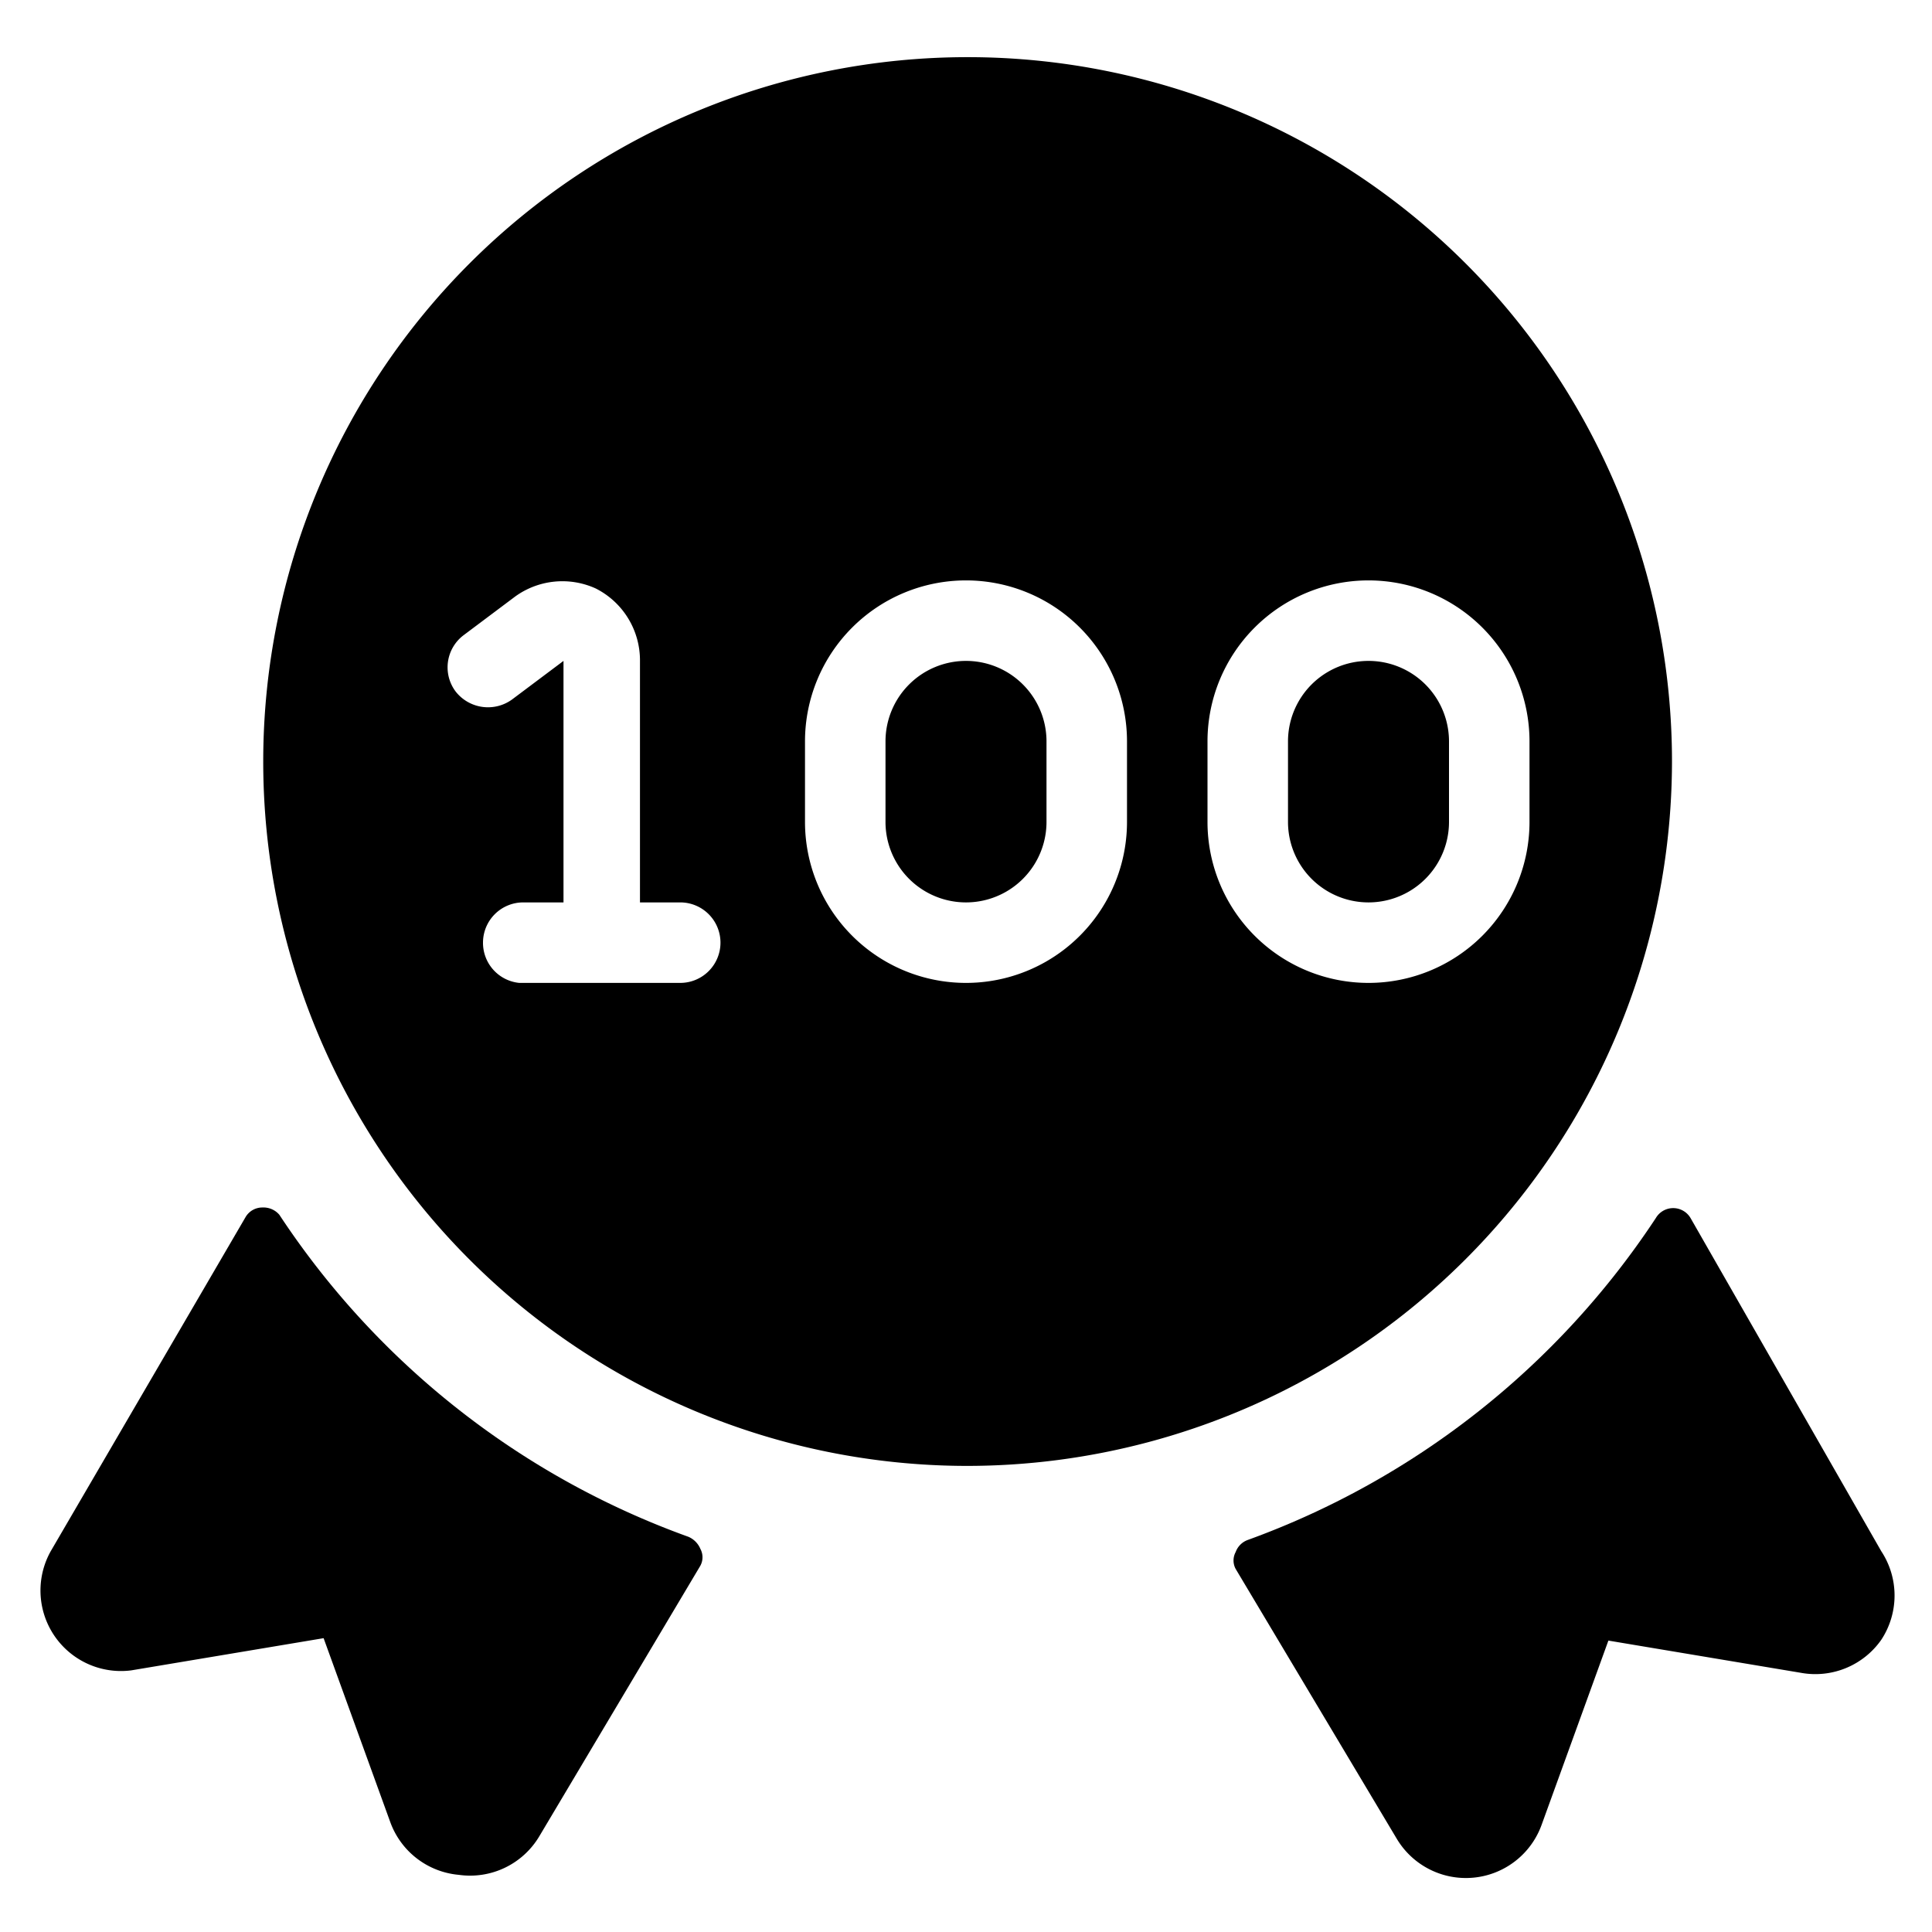
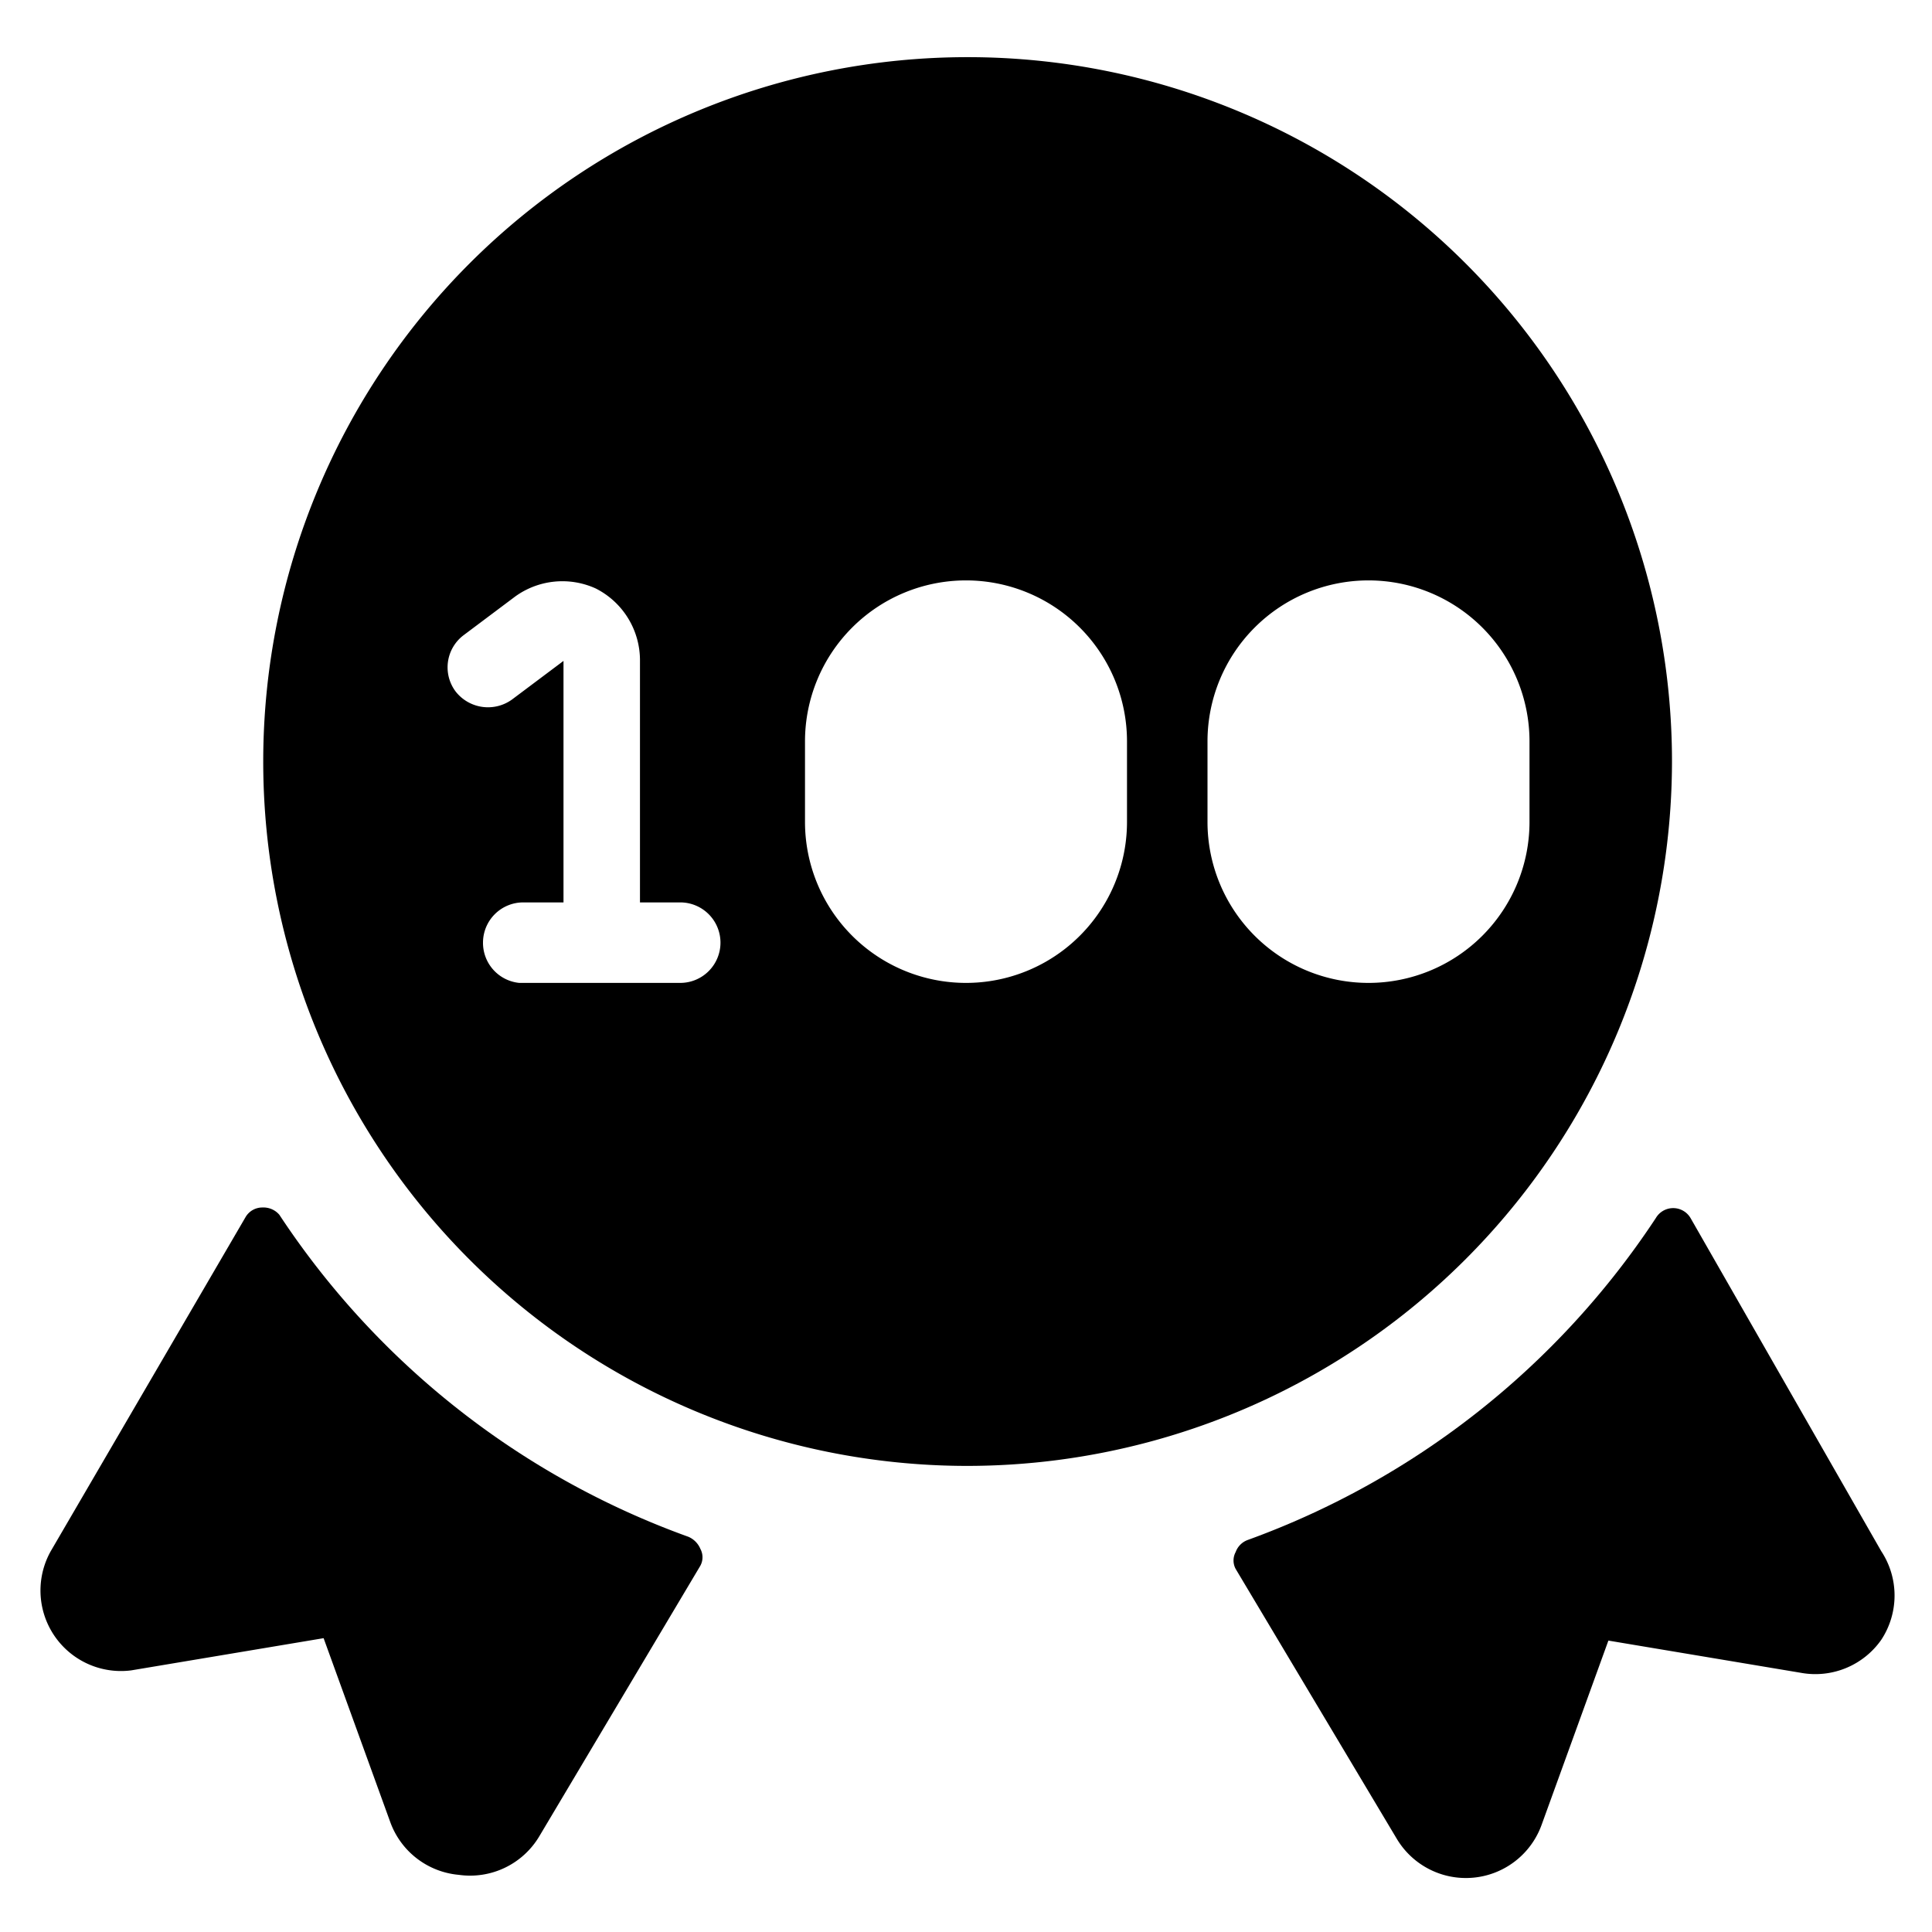
<svg xmlns="http://www.w3.org/2000/svg" viewBox="0 0 24 24">
  <g>
    <path d="M23.37 19.27 21 15.13a0.25 0.25 0 0 0 -0.43 0 10.26 10.26 0 0 1 -5.07 4 0.25 0.25 0 0 0 -0.15 0.15 0.22 0.22 0 0 0 0 0.21l2 3.35a1 1 0 0 0 1.8 -0.17l0.83 -2.29 2.39 0.4a1 1 0 0 0 1 -0.41 1 1 0 0 0 0 -1.1Z" fill="#000000" stroke-width="1" />
    <path d="M3.47 15.09a0.26 0.26 0 0 0 -0.21 -0.09 0.24 0.24 0 0 0 -0.21 0.12L0.63 19.27a1 1 0 0 0 1 1.48l2.39 -0.4 0.83 2.29a1 1 0 0 0 0.85 0.65 1 1 0 0 0 1 -0.48l2 -3.36a0.22 0.22 0 0 0 0 -0.21 0.28 0.28 0 0 0 -0.15 -0.15 10.24 10.24 0 0 1 -5.08 -4Z" fill="#000000" stroke-width="1" />
-     <path d="M12 8.21a1 1 0 0 0 -1 1v1a1 1 0 0 0 2 0v-1a1 1 0 0 0 -1 -1Z" fill="#000000" stroke-width="1" />
-     <path d="M18 10.21v-1a1 1 0 0 0 -2 0v1a1 1 0 0 0 2 0Z" fill="#000000" stroke-width="1" />
    <path d="M20.77 9.46A8.75 8.75 0 1 0 12 18.21a8.76 8.76 0 0 0 8.77 -8.75ZM6 11.71a0.5 0.5 0 0 1 0.5 -0.5H7v-3l-0.64 0.48a0.51 0.51 0 0 1 -0.7 -0.1 0.5 0.5 0 0 1 0.1 -0.7l0.64 -0.48a1 1 0 0 1 1 -0.1 1 1 0 0 1 0.55 0.9v3h0.5a0.5 0.5 0 0 1 0.5 0.5 0.5 0.5 0 0 1 -0.5 0.5h-2a0.5 0.5 0 0 1 -0.45 -0.5Zm13 -1.5a2 2 0 0 1 -4 0v-1a2 2 0 0 1 4 0Zm-7 2a2 2 0 0 1 -2 -2v-1a2 2 0 1 1 4 0v1a2 2 0 0 1 -2 2Z" fill="#000000" stroke-width="1" />
  </g>
</svg>